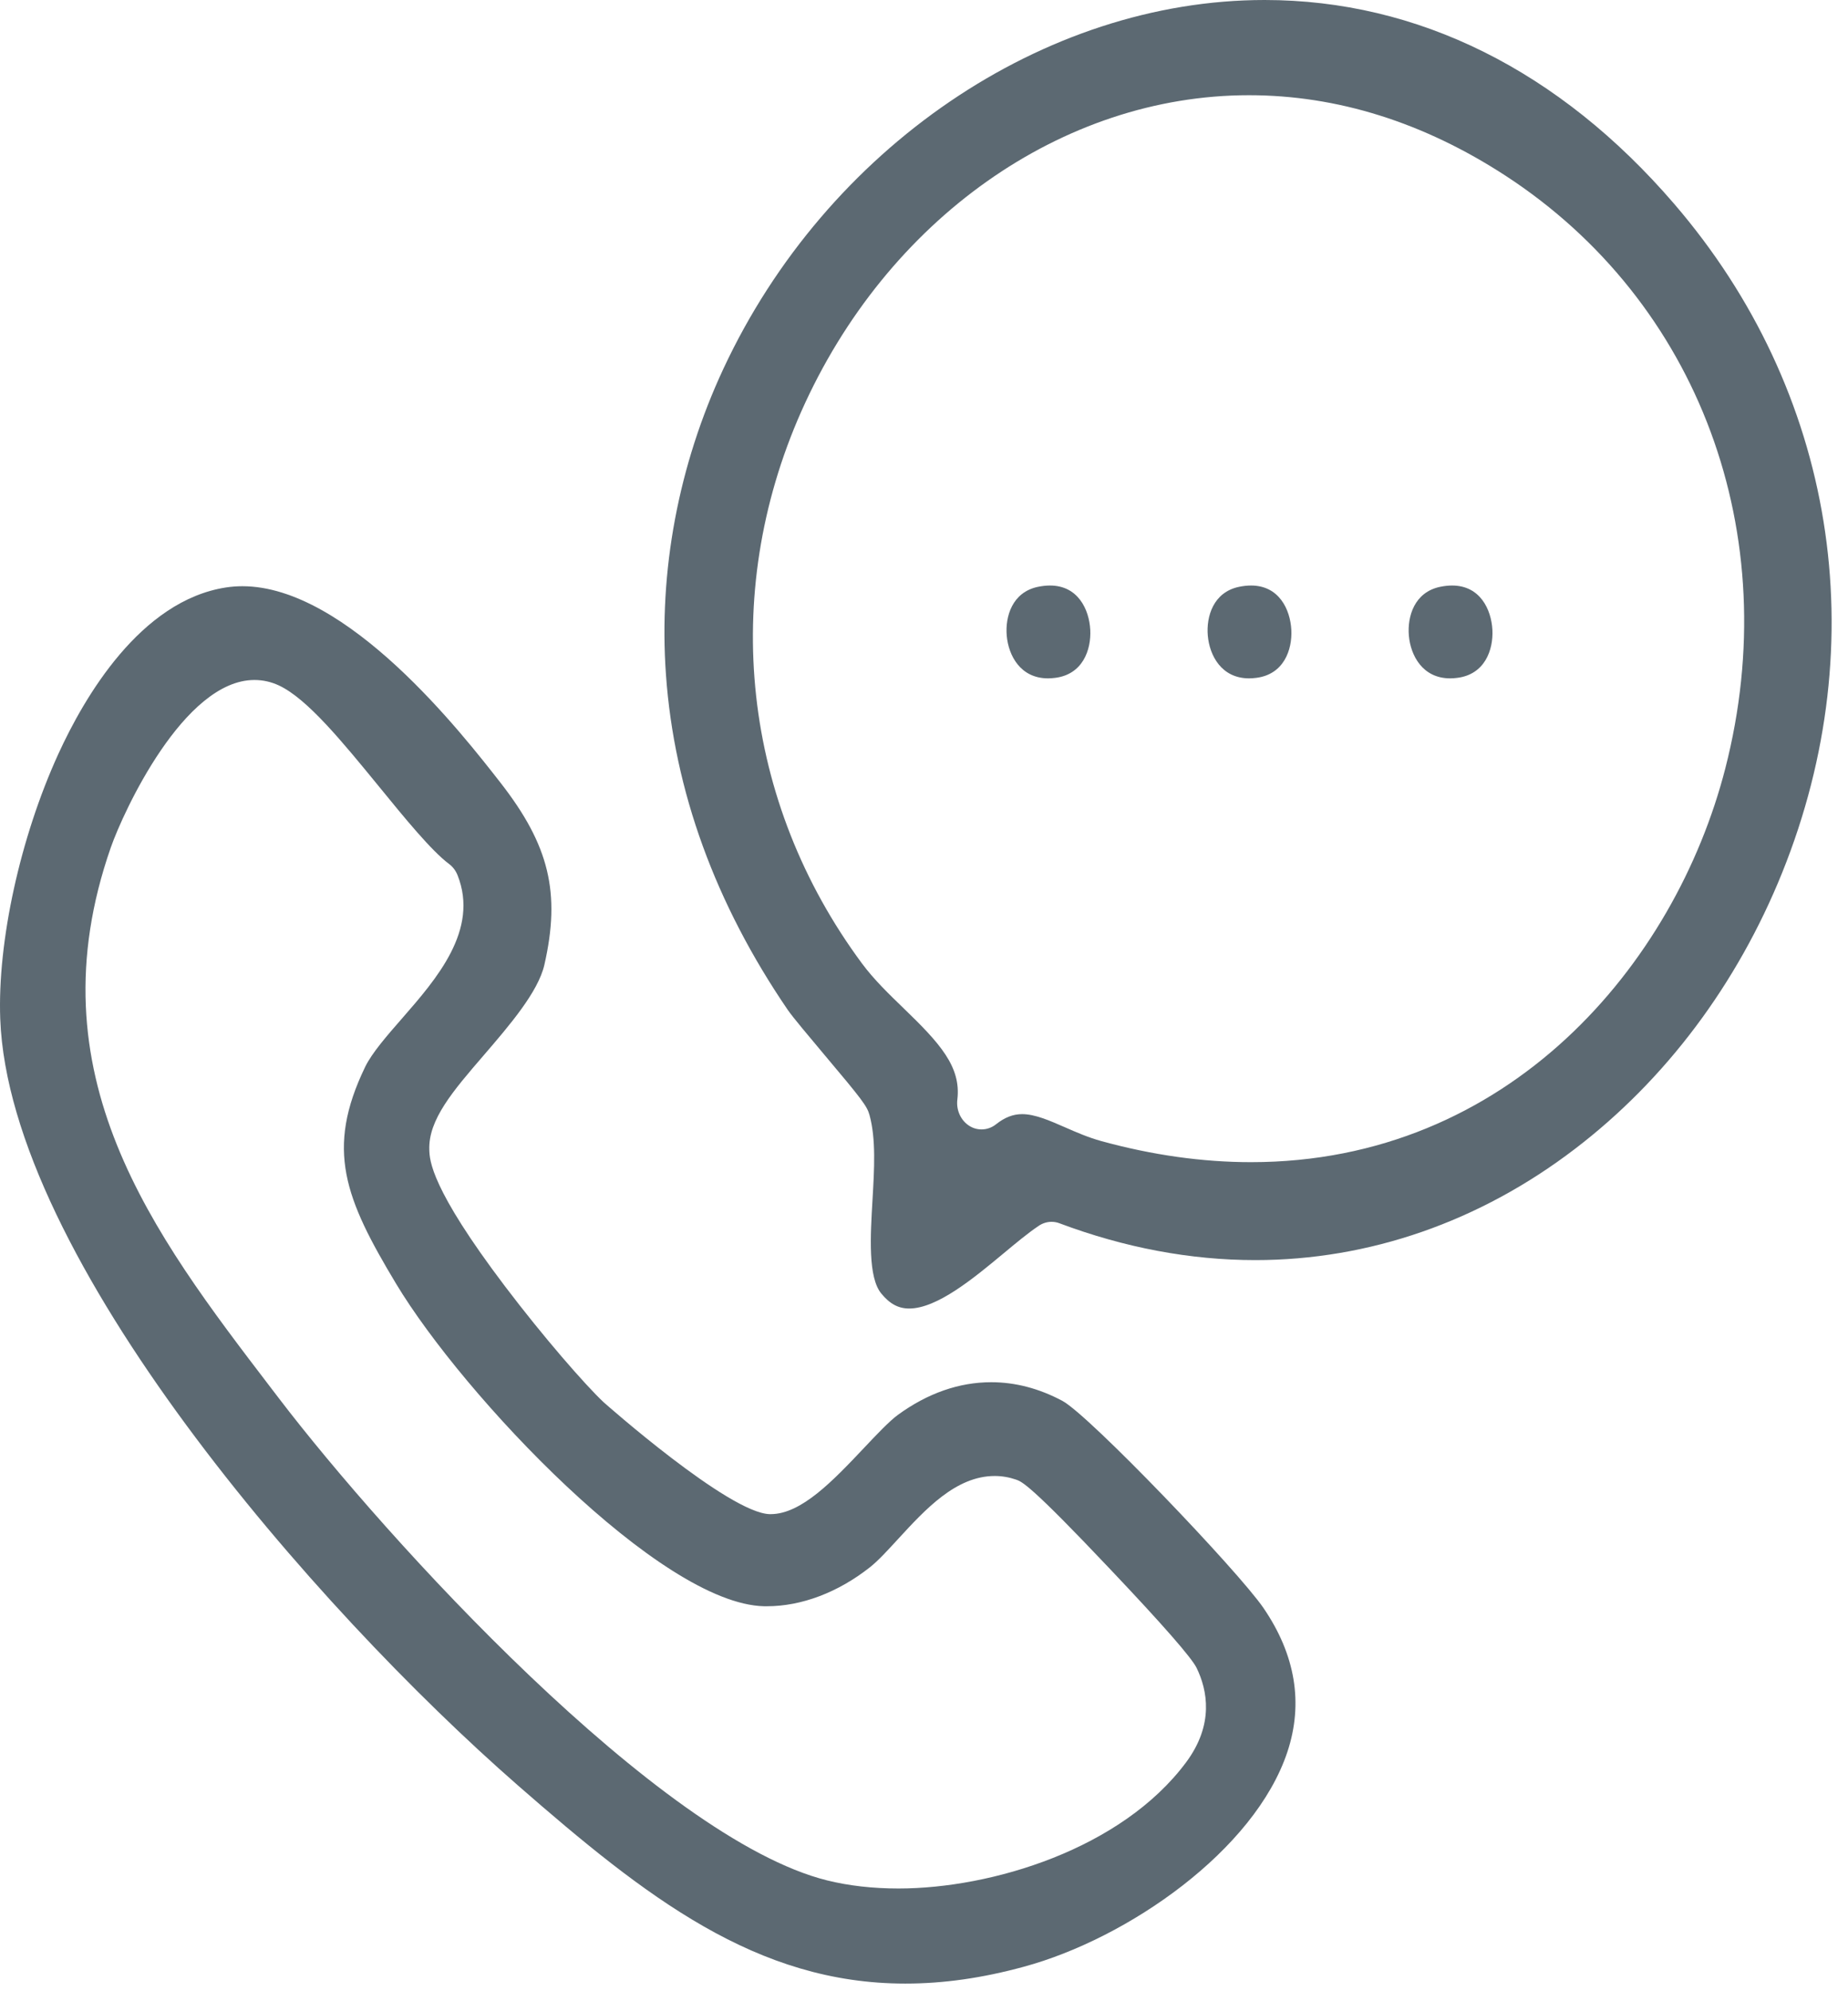
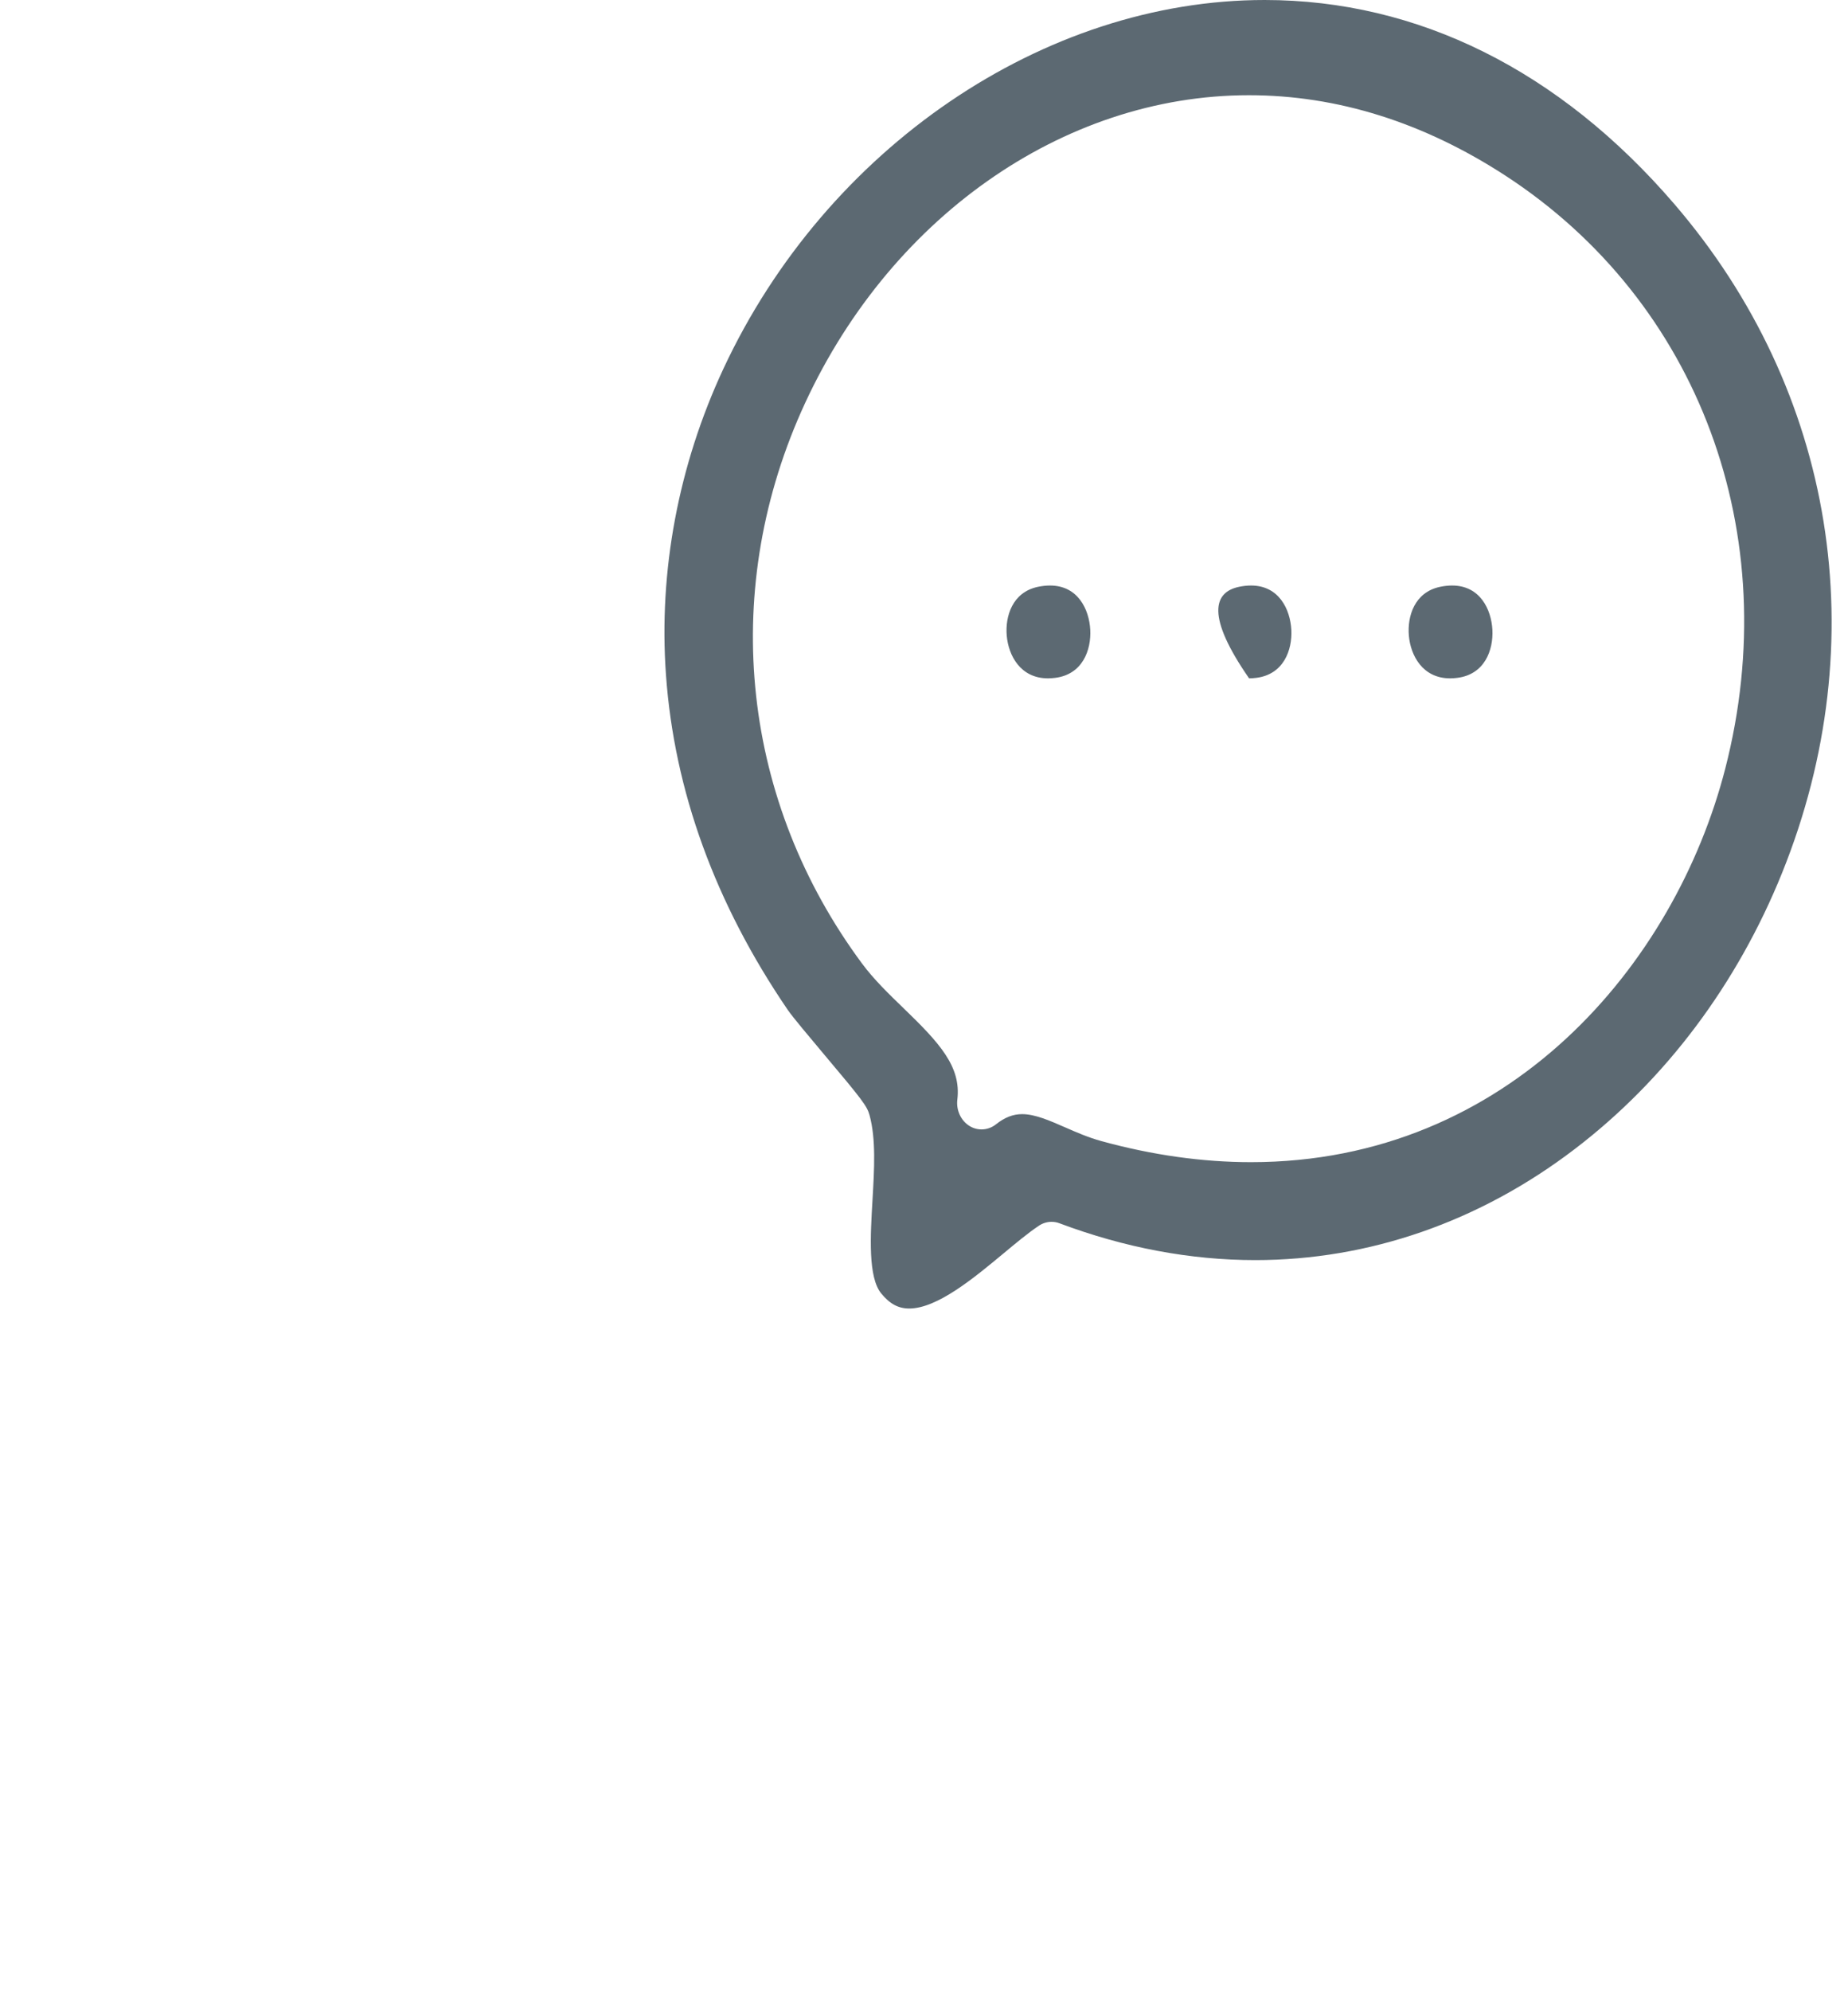
<svg xmlns="http://www.w3.org/2000/svg" width="91" height="98" viewBox="0 0 91 98" fill="none">
-   <path d="M62.216 79.138C60.963 77.309 53.631 69.648 52.313 68.944C51.173 68.336 49.996 68.027 48.813 68.027C47.227 68.027 45.682 68.568 44.217 69.632C43.798 69.938 43.156 70.614 42.539 71.269C41.026 72.868 39.462 74.52 37.948 74.52H37.906C35.903 74.48 29.776 69.061 29.717 69.005C28.809 68.152 26.747 65.788 24.865 63.304C21.205 58.472 21.157 57.105 21.14 56.591C21.089 55.105 22.3 53.698 23.836 51.918C25.083 50.468 26.5 48.822 26.806 47.486C27.615 43.95 27.049 41.605 24.648 38.525C23.714 37.329 21.83 34.91 19.533 32.79C17.233 30.67 14.521 28.851 11.935 28.851C11.664 28.851 11.389 28.872 11.129 28.912C6.908 29.56 4.145 34.325 2.872 37.108C0.994 41.219 -0.129 46.336 0.012 50.147C0.45 61.876 15.494 79.129 25.499 87.867C31.83 93.394 37.255 97.624 44.579 97.624C46.452 97.624 48.361 97.355 50.415 96.795C55.532 95.409 61.786 91.073 63.396 86.216C64.188 83.824 63.792 81.444 62.216 79.138ZM58.403 86.739C55.226 91.002 48.836 92.944 44.242 92.944C42.981 92.944 41.801 92.81 40.735 92.547C32.458 90.494 18.979 75.688 13.748 68.837L13.327 68.287C7.539 60.714 1.551 52.881 5.46 41.699C6.071 39.959 9.053 33.466 12.529 33.466C12.948 33.466 13.355 33.558 13.74 33.738C15.132 34.393 16.849 36.494 18.668 38.717C19.935 40.271 21.25 41.877 22.11 42.519C22.297 42.657 22.441 42.849 22.532 43.076C23.601 45.77 21.491 48.183 19.796 50.125C19.069 50.957 18.317 51.817 17.983 52.505C16.014 56.573 16.985 58.989 19.502 63.176C22.814 68.684 32.517 78.939 37.626 79.053H37.767C39.467 79.053 41.266 78.374 42.836 77.135C43.241 76.817 43.716 76.297 44.222 75.746C45.558 74.294 47.068 72.642 48.983 72.642C49.337 72.642 49.691 72.703 50.03 72.819C50.321 72.92 50.72 73.055 54.68 77.242C57.255 79.958 58.68 81.588 58.923 82.087C59.455 83.178 59.795 84.87 58.403 86.739Z" fill="#5C6972" />
  <path d="M82.442 10.035C76.796 3.471 69.82 0 62.27 0C51.399 0 40.689 7.291 35.626 18.14C33.408 22.893 32.427 28.105 32.794 33.215C33.202 38.925 35.221 44.474 38.794 49.707C39.035 50.058 39.852 51.028 40.571 51.884C42.466 54.132 42.695 54.438 42.817 54.879C43.139 56.056 43.054 57.515 42.964 59.059C42.859 60.843 42.74 62.861 43.394 63.659C43.815 64.173 44.239 64.4 44.771 64.4C46.149 64.4 47.959 62.898 49.413 61.69C50.027 61.179 50.607 60.696 51.142 60.335C51.334 60.203 51.557 60.133 51.781 60.133C51.914 60.133 52.047 60.157 52.174 60.206C55.379 61.408 58.621 62.017 61.812 62.017C67.418 62.017 72.861 60.127 77.545 56.551C82.015 53.144 85.548 48.434 87.763 42.938C92.354 31.542 90.365 19.241 82.442 10.035ZM84.959 37.815C82.481 47.462 74.298 57.197 61.602 57.197C59.215 57.197 56.734 56.848 54.233 56.16C53.591 55.983 53.009 55.729 52.443 55.481C51.682 55.148 50.963 54.833 50.333 54.833C49.886 54.833 49.475 54.992 49.045 55.334C48.833 55.502 48.584 55.585 48.336 55.585C48.123 55.585 47.911 55.527 47.722 55.404C47.309 55.138 47.08 54.634 47.142 54.117C47.337 52.496 46.27 51.334 44.488 49.615C43.776 48.927 43.037 48.214 42.449 47.422C36.554 39.47 35.436 29.316 39.456 20.253C43.657 10.796 52.307 4.686 61.501 4.686C65.845 4.686 70.094 6.019 74.134 8.646C83.669 14.855 87.918 26.303 84.959 37.815Z" fill="#5C6972" />
  <path d="M53.687 30.998C53.738 31.982 53.317 33.194 51.956 33.362C51.837 33.377 51.719 33.386 51.608 33.386C50.242 33.386 49.659 32.255 49.574 31.285C49.492 30.34 49.846 29.144 51.113 28.881C51.32 28.838 51.518 28.817 51.705 28.817C53.082 28.817 53.634 29.994 53.687 30.998Z" fill="#5C6972" />
-   <path d="M63.588 30.998C63.639 31.982 63.218 33.194 61.857 33.362C61.738 33.377 61.619 33.386 61.509 33.386C60.143 33.386 59.56 32.255 59.475 31.285C59.393 30.34 59.747 29.144 61.014 28.881C61.22 28.838 61.418 28.817 61.605 28.817C62.983 28.817 63.534 29.994 63.588 30.998Z" fill="#5C6972" />
+   <path d="M63.588 30.998C63.639 31.982 63.218 33.194 61.857 33.362C61.738 33.377 61.619 33.386 61.509 33.386C59.393 30.34 59.747 29.144 61.014 28.881C61.22 28.838 61.418 28.817 61.605 28.817C62.983 28.817 63.534 29.994 63.588 30.998Z" fill="#5C6972" />
  <path d="M73.489 30.998C73.54 31.982 73.118 33.194 71.757 33.362C71.639 33.377 71.523 33.386 71.41 33.386C70.046 33.386 69.461 32.255 69.376 31.285C69.294 30.34 69.647 29.144 70.915 28.881C71.121 28.838 71.319 28.817 71.506 28.817C72.883 28.817 73.435 29.994 73.489 30.998Z" fill="#5C6972" />
</svg>